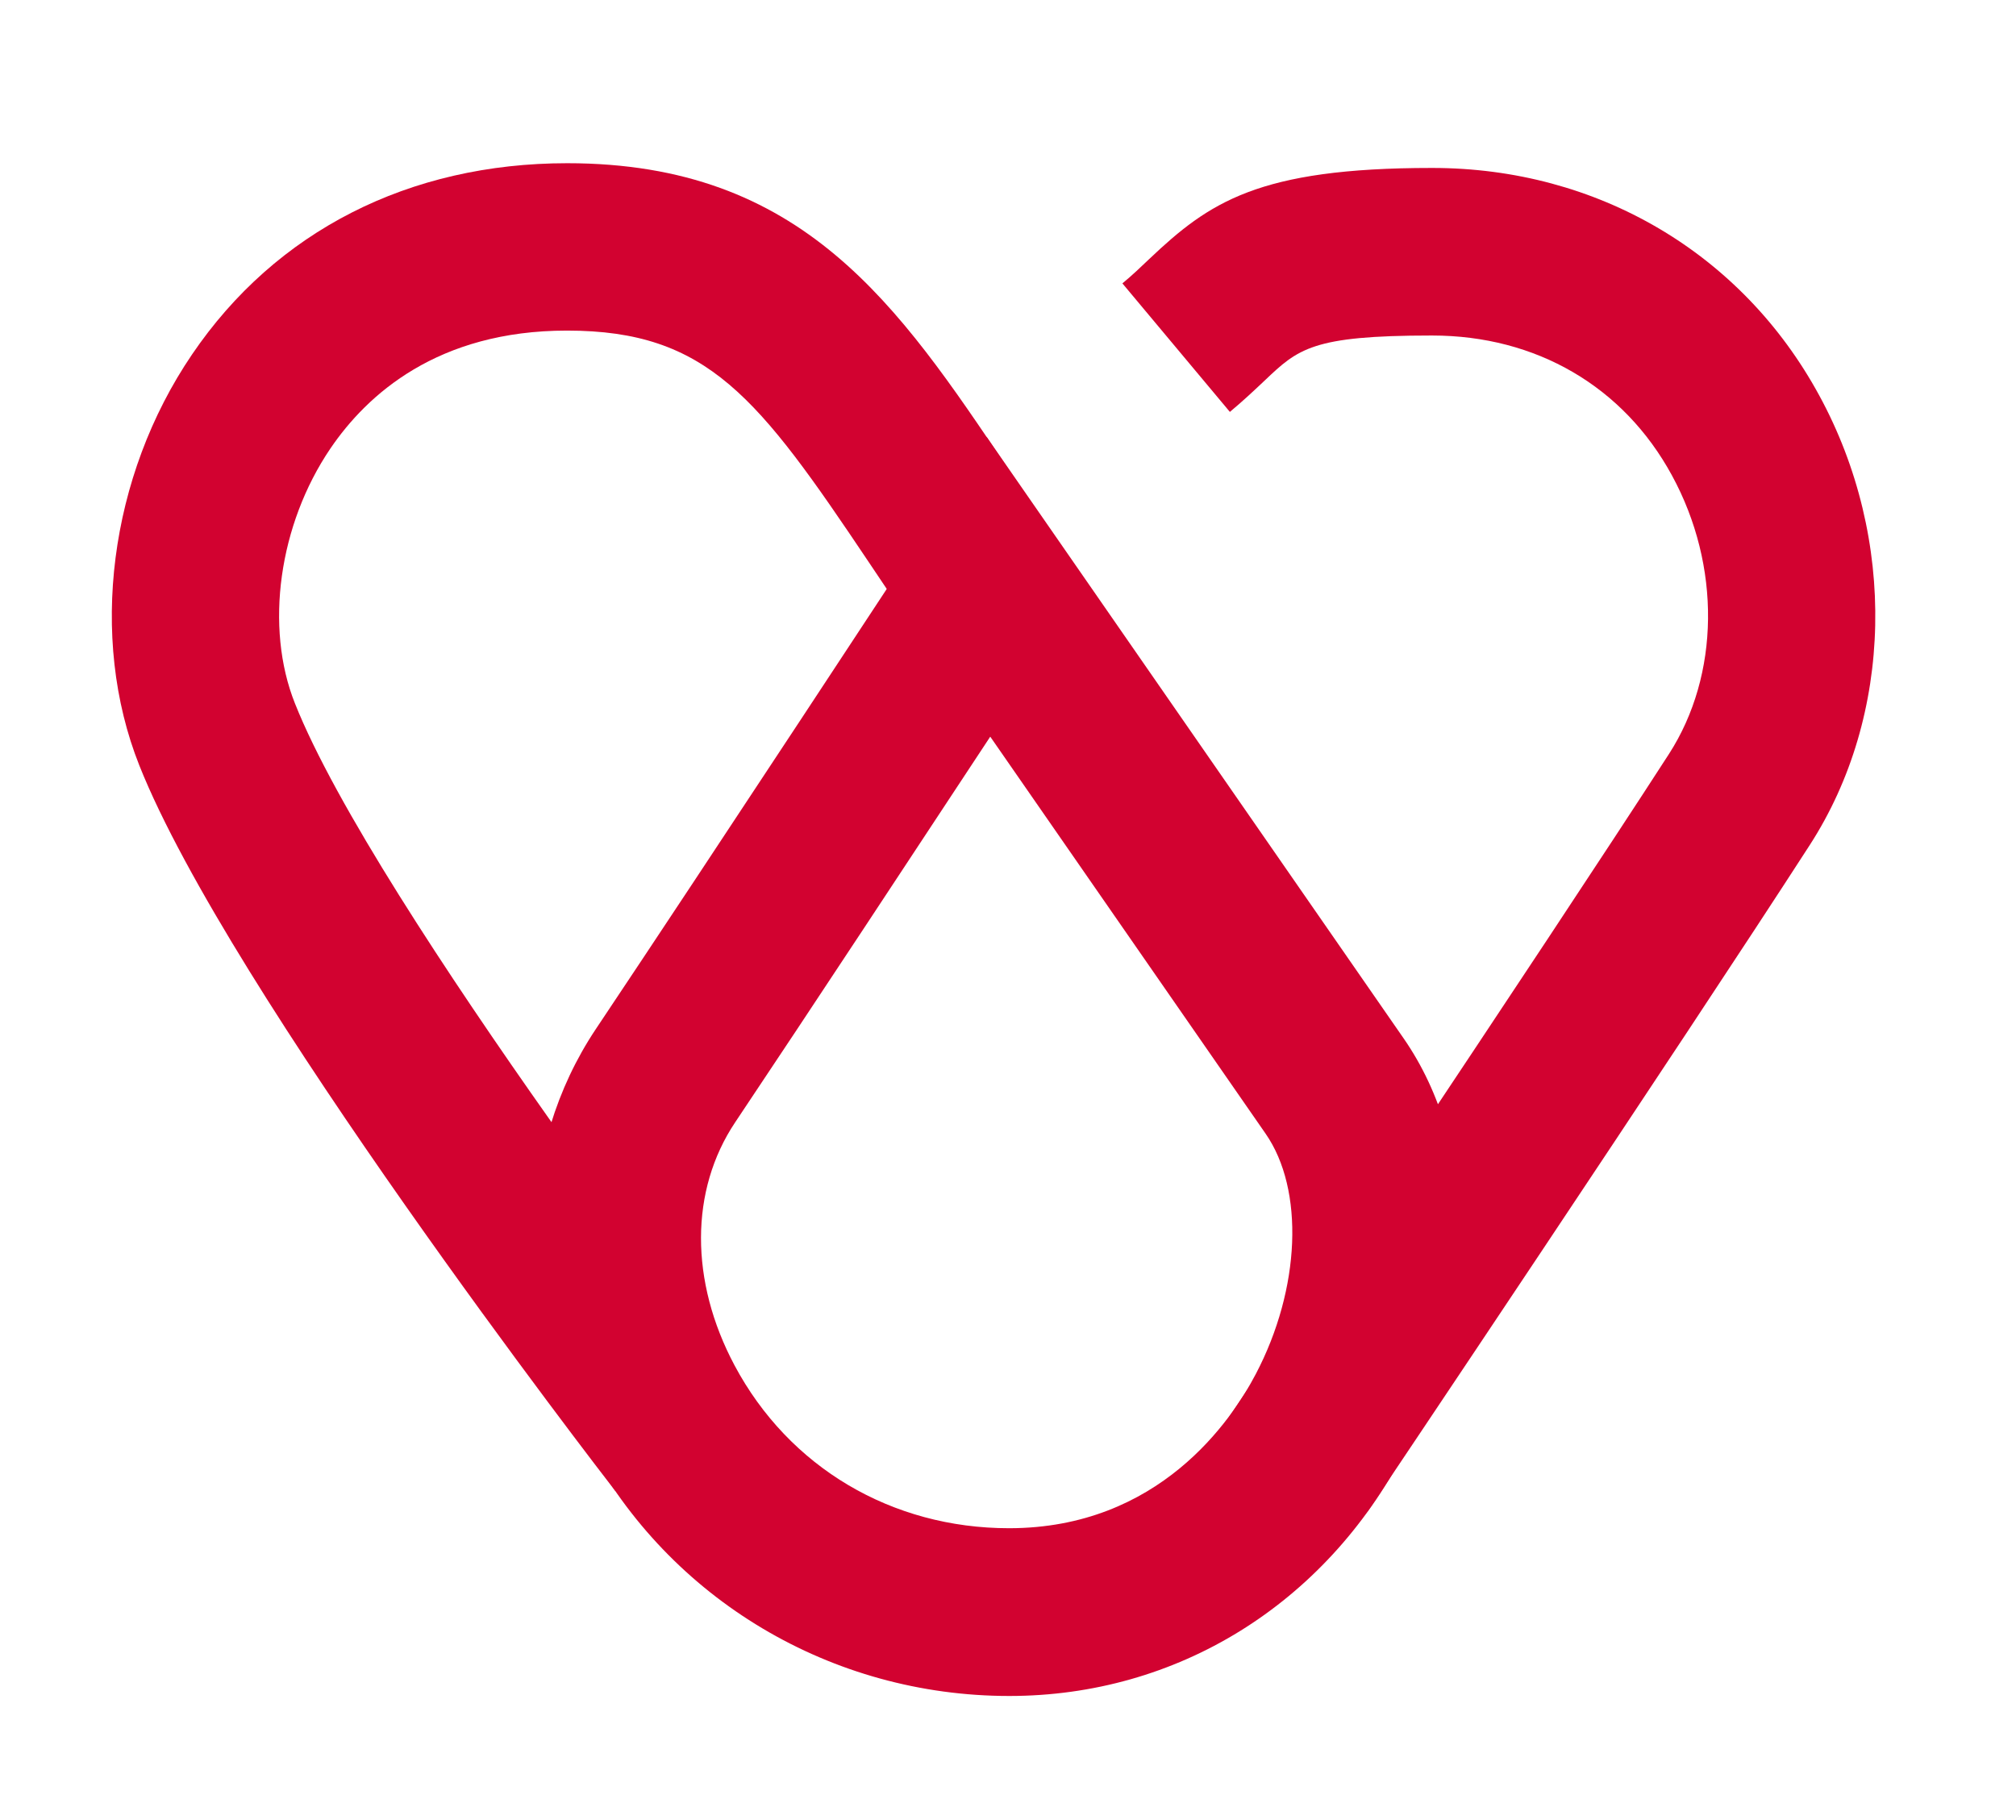
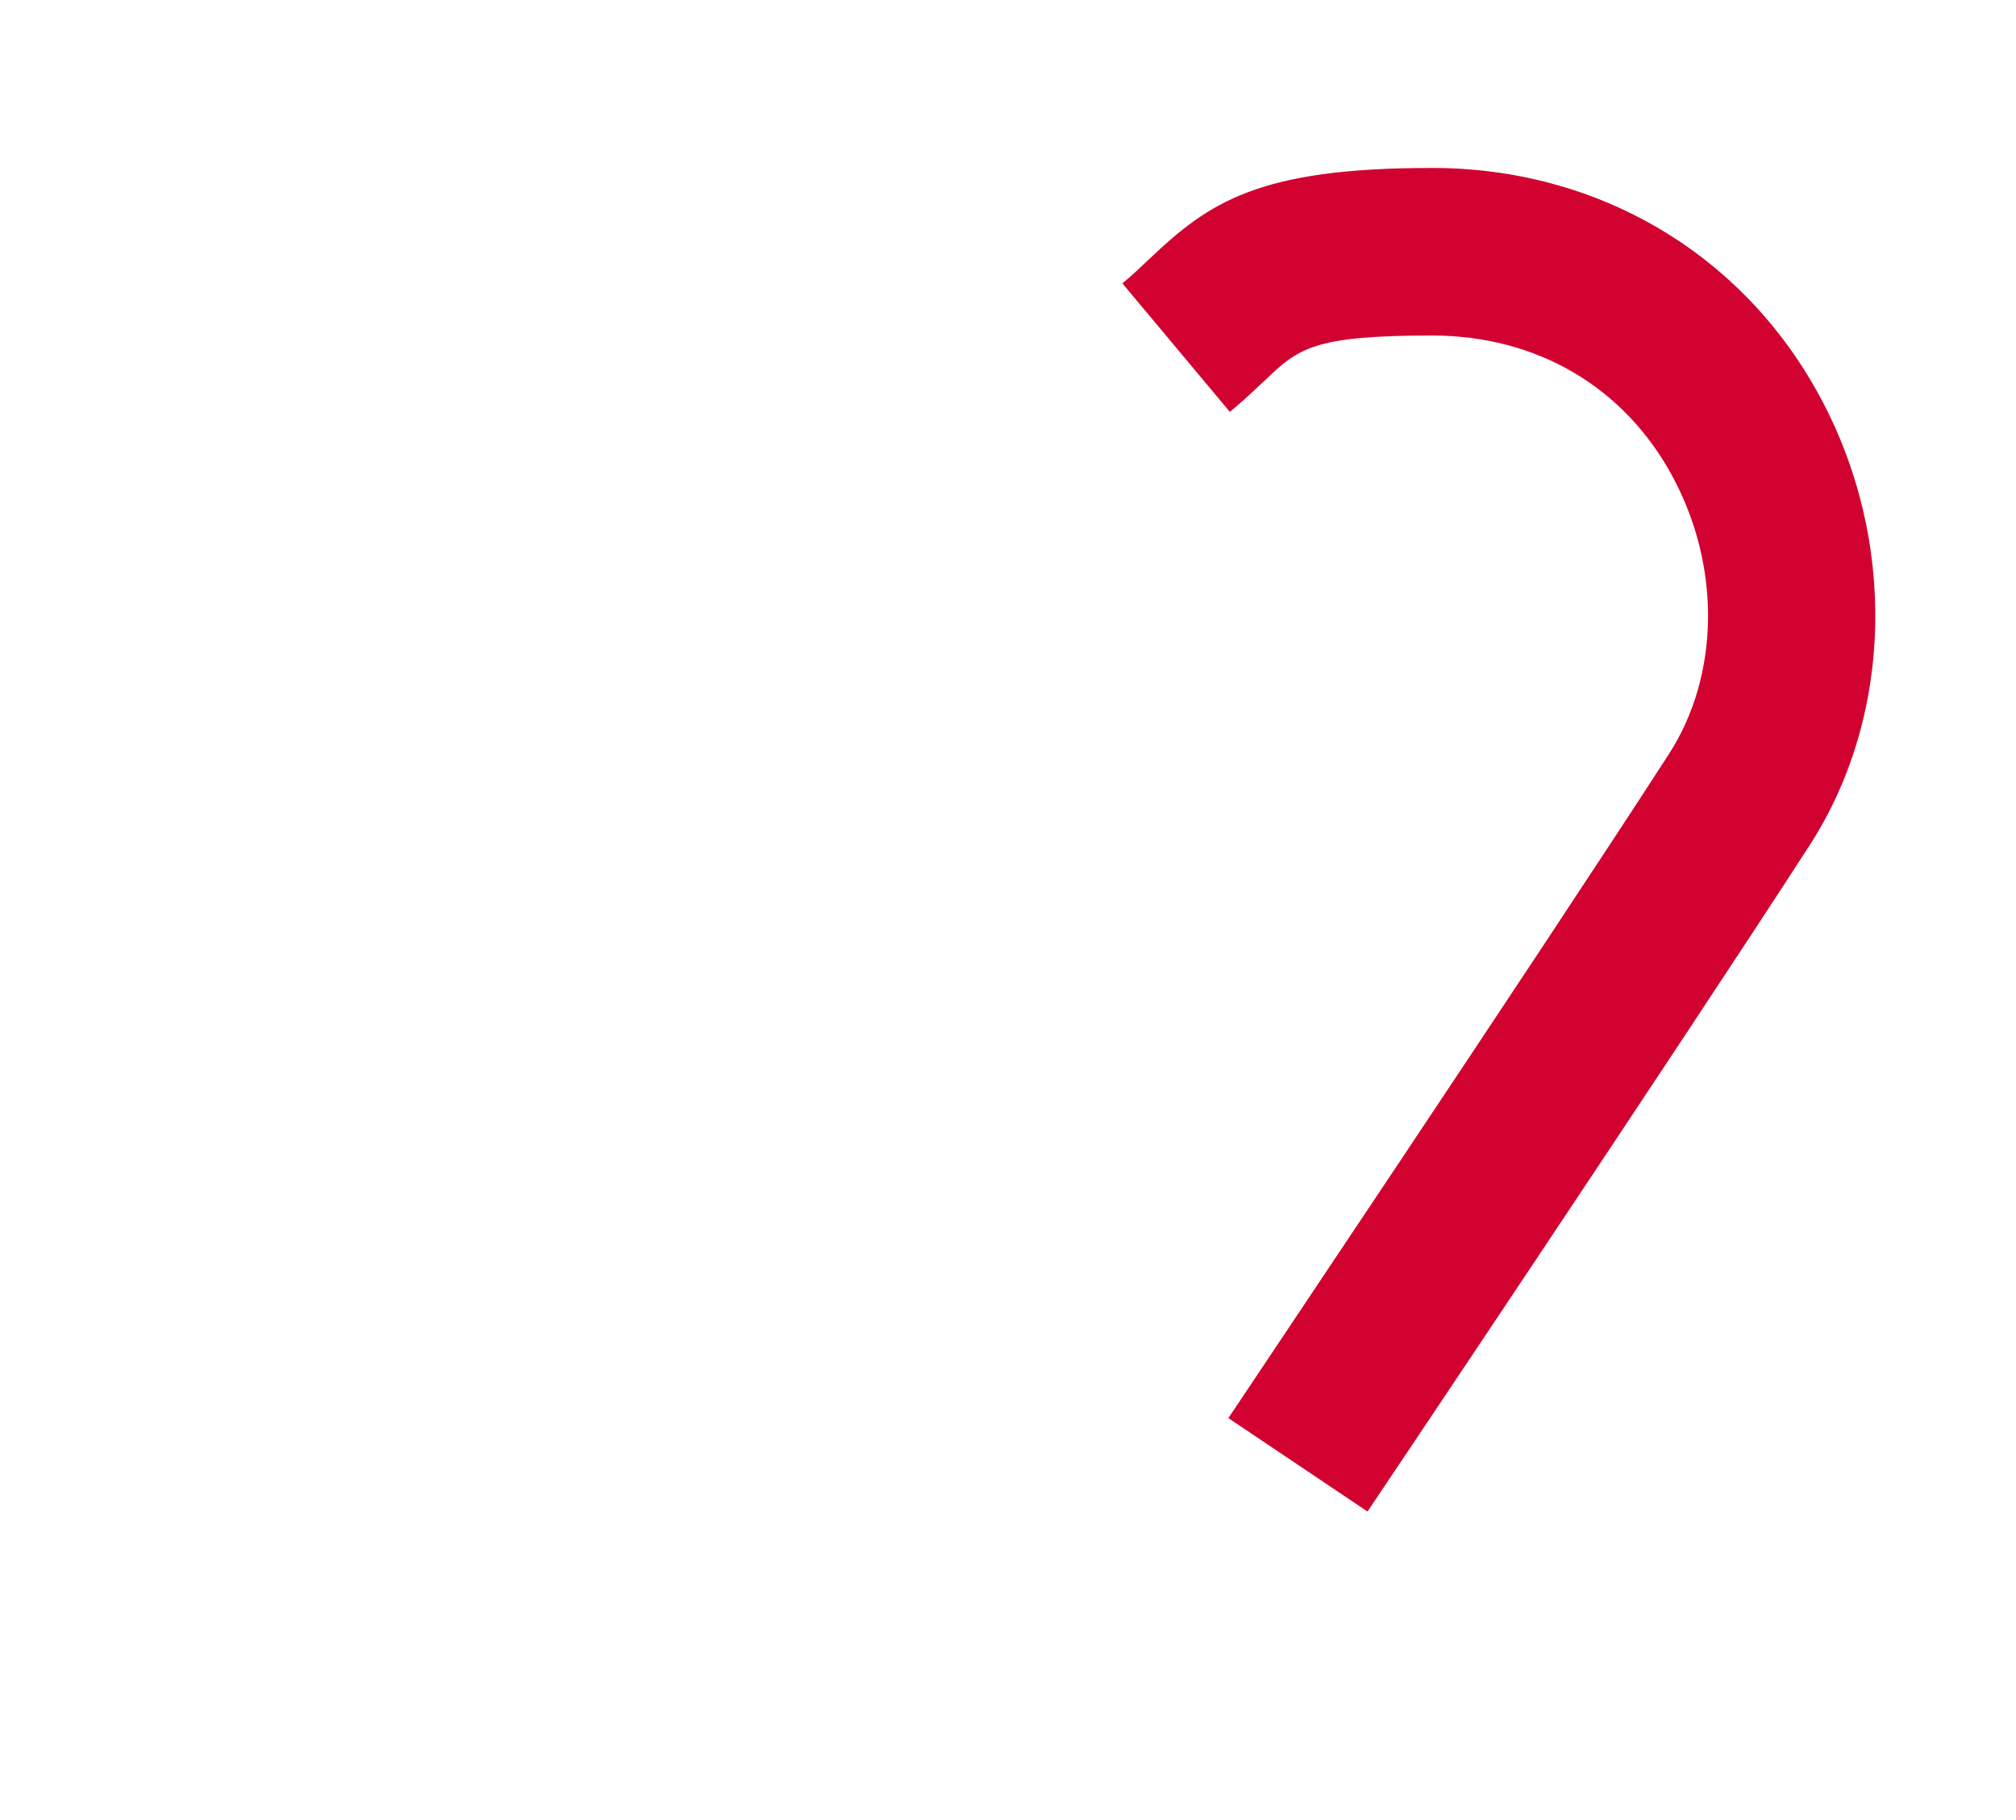
<svg xmlns="http://www.w3.org/2000/svg" version="1.1" viewBox="0 0 106.35 96">
  <defs>
    <style>
      .cls-1 {
        fill: #d20230;
      }
    </style>
  </defs>
  <g>
    <g id="Ebene_1">
      <g>
-         <path class="cls-1" d="M32.47,78.67c-.83-1.07-20.41-26.44-25.12-38.29-2.68-6.74-1.59-15.25,2.78-21.68,4.42-6.51,11.45-10.09,19.79-10.09,12.44,0,17.45,7.47,23.25,16.11,1.43,2.12,2.9,4.32,4.61,6.64l-7.12,5.25c-1.83-2.48-3.43-4.86-4.84-6.97-5.82-8.68-8.48-12.2-15.91-12.2-6.83,0-10.55,3.38-12.48,6.22-2.72,4.01-3.48,9.42-1.87,13.45,4.25,10.7,23.69,35.89,23.89,36.15l-6.99,5.41Z" />
        <path class="cls-1" d="M72.14,79.74l-7.34-4.93c.16-.25,16.56-24.69,23.24-35.03,2.69-4.17,2.76-9.93.16-14.7-2.55-4.69-7.16-7.38-12.65-7.38h-.05c-6.28,0-7.02.7-8.79,2.38-.52.49-1.1,1.04-1.83,1.65l-5.67-6.78c.52-.43.96-.85,1.42-1.29,3.15-2.98,5.73-4.8,14.89-4.8h.04c8.7,0,16.33,4.49,20.41,12,4.12,7.56,3.92,16.88-.5,23.72-6.72,10.41-23.16,34.91-23.33,35.16Z" />
-         <path class="cls-1" d="M53.24,89.47c-9.37,0-17.91-5.08-22.28-13.27-3.88-7.27-3.7-15.66.47-21.91,6.13-9.17,16.91-25.6,17.02-25.76l3.6-5.48,21.99,31.72c3.98,5.73,4,14.3.06,21.82-4.22,8.06-12.02,12.88-20.86,12.88ZM52.24,38.86c-3.73,5.66-9.54,14.49-13.46,20.35-2.39,3.58-2.4,8.37-.03,12.82,2.87,5.38,8.29,8.59,14.48,8.59,7.91,0,11.74-5.69,13.02-8.14,2.36-4.5,2.57-9.72.51-12.68l-14.53-20.95Z" />
      </g>
    </g>
  </g>
</svg>